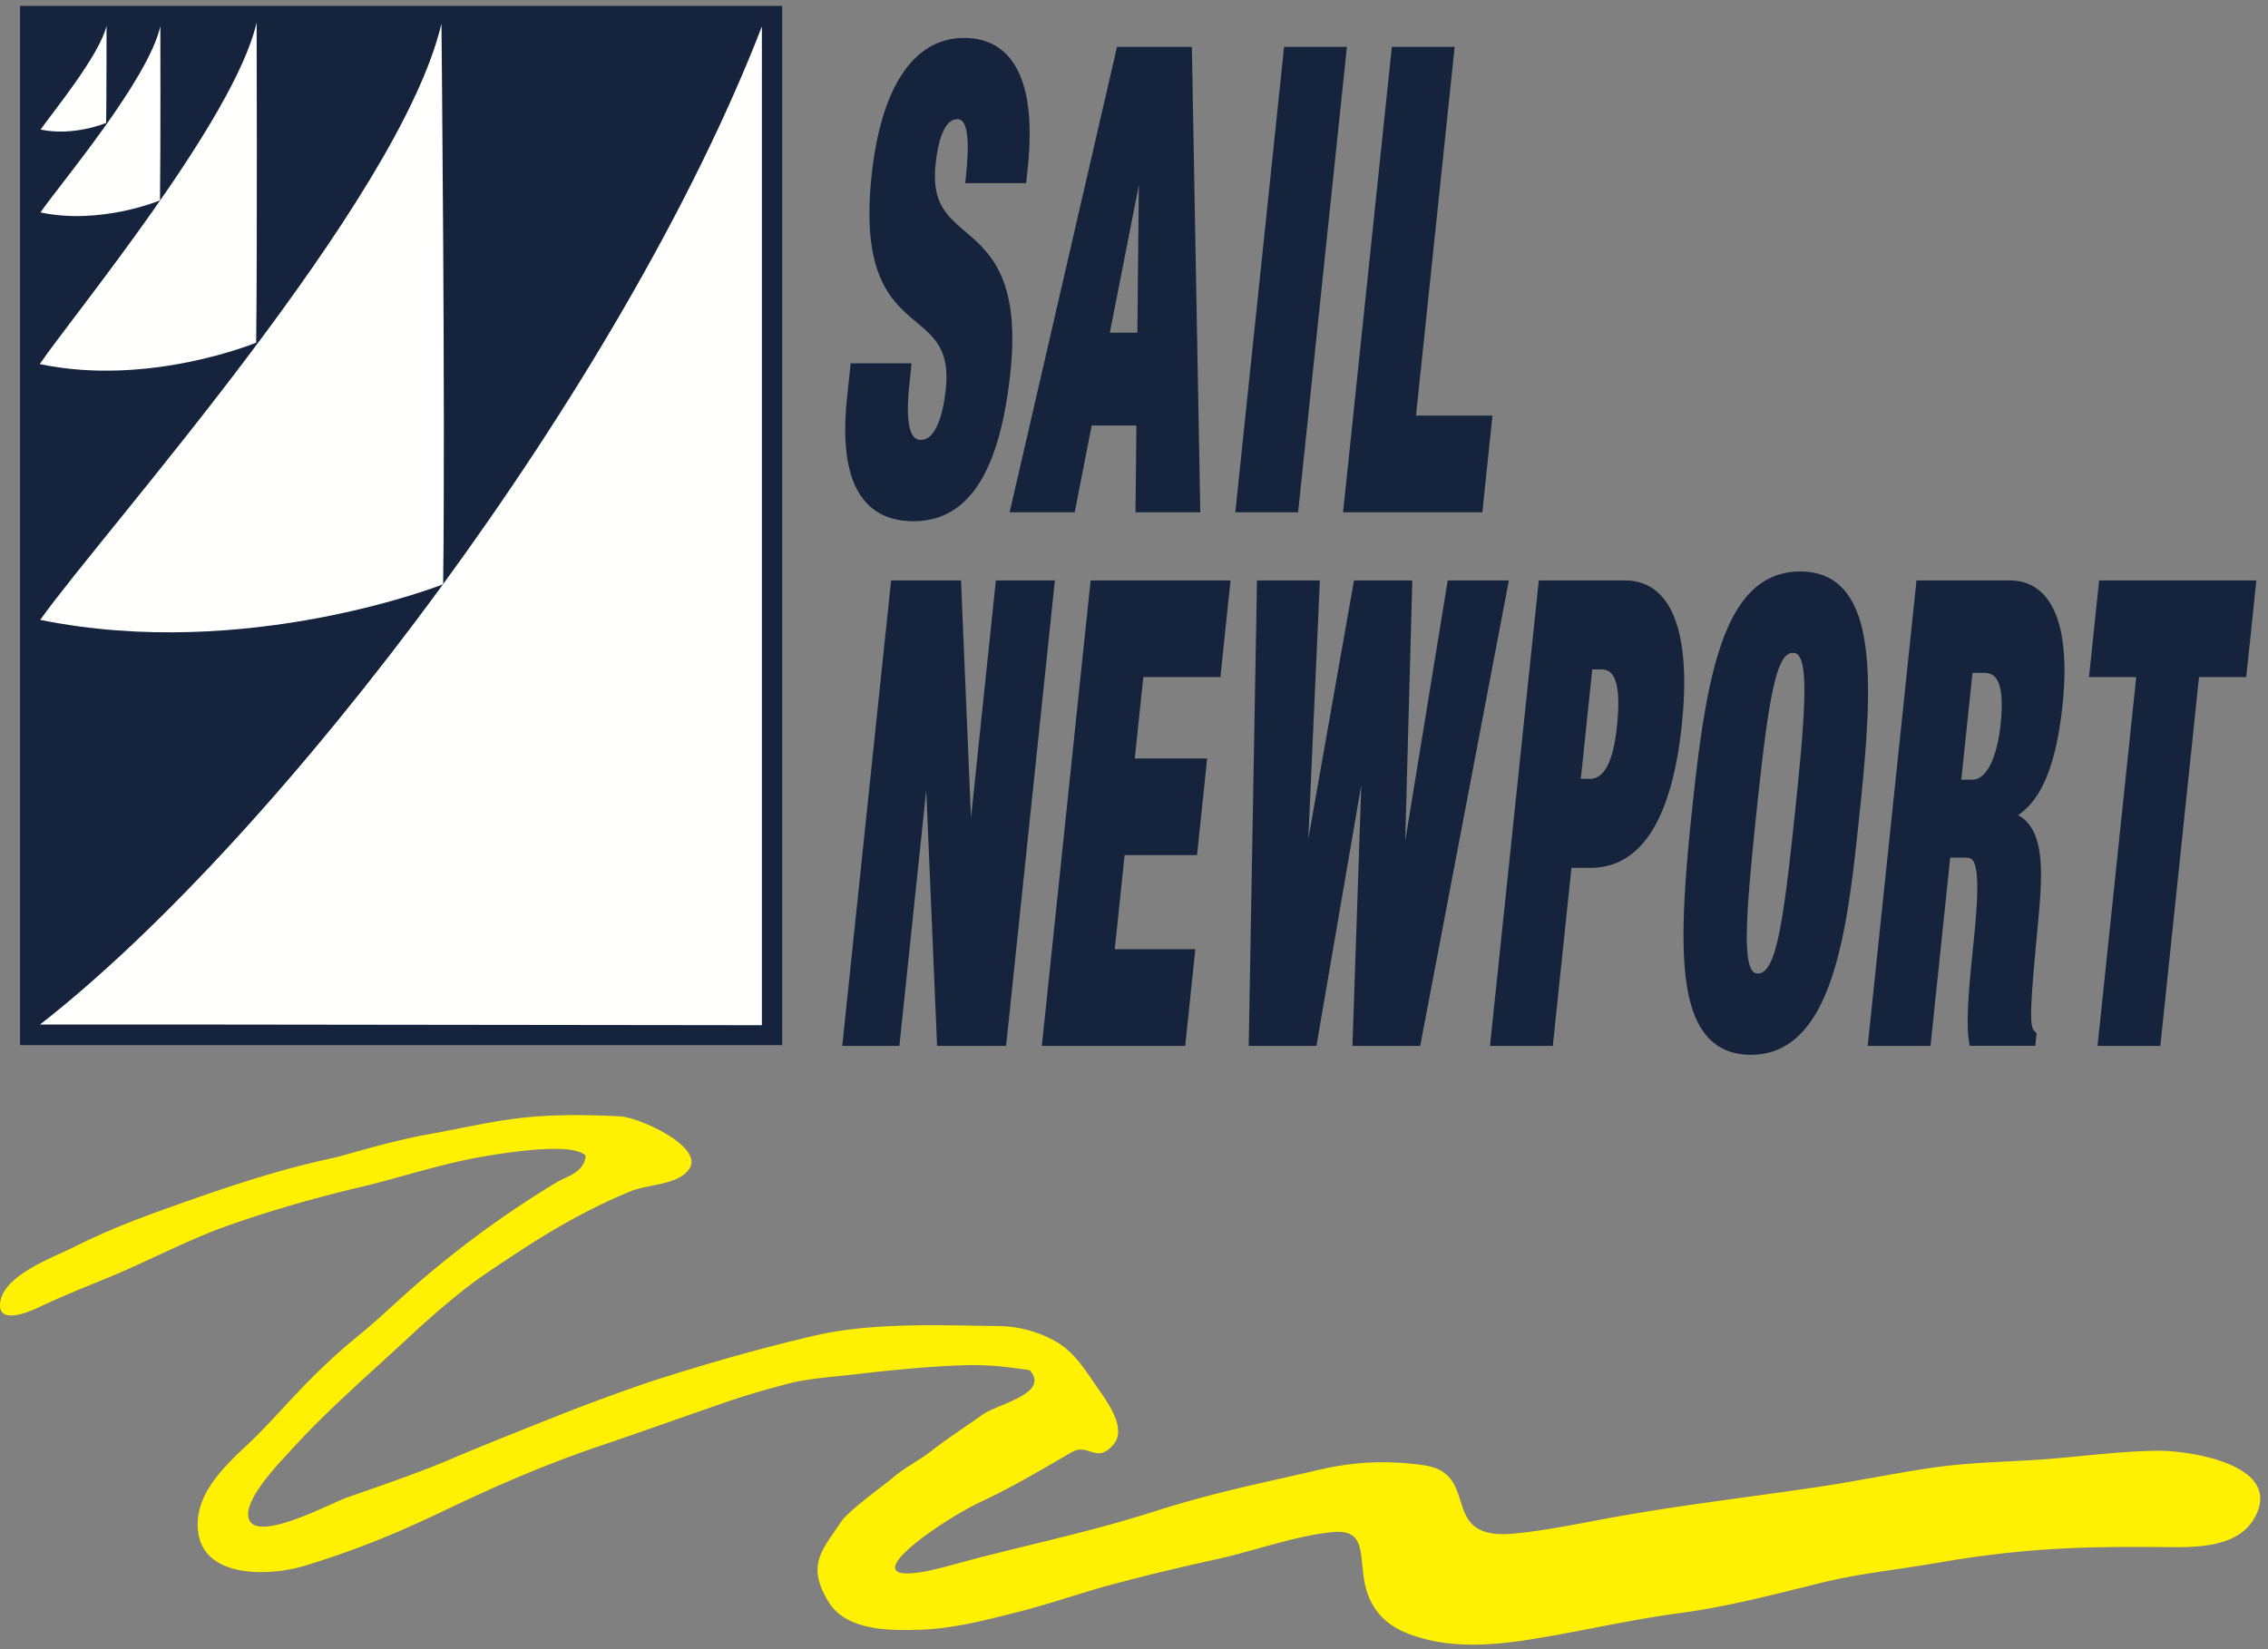
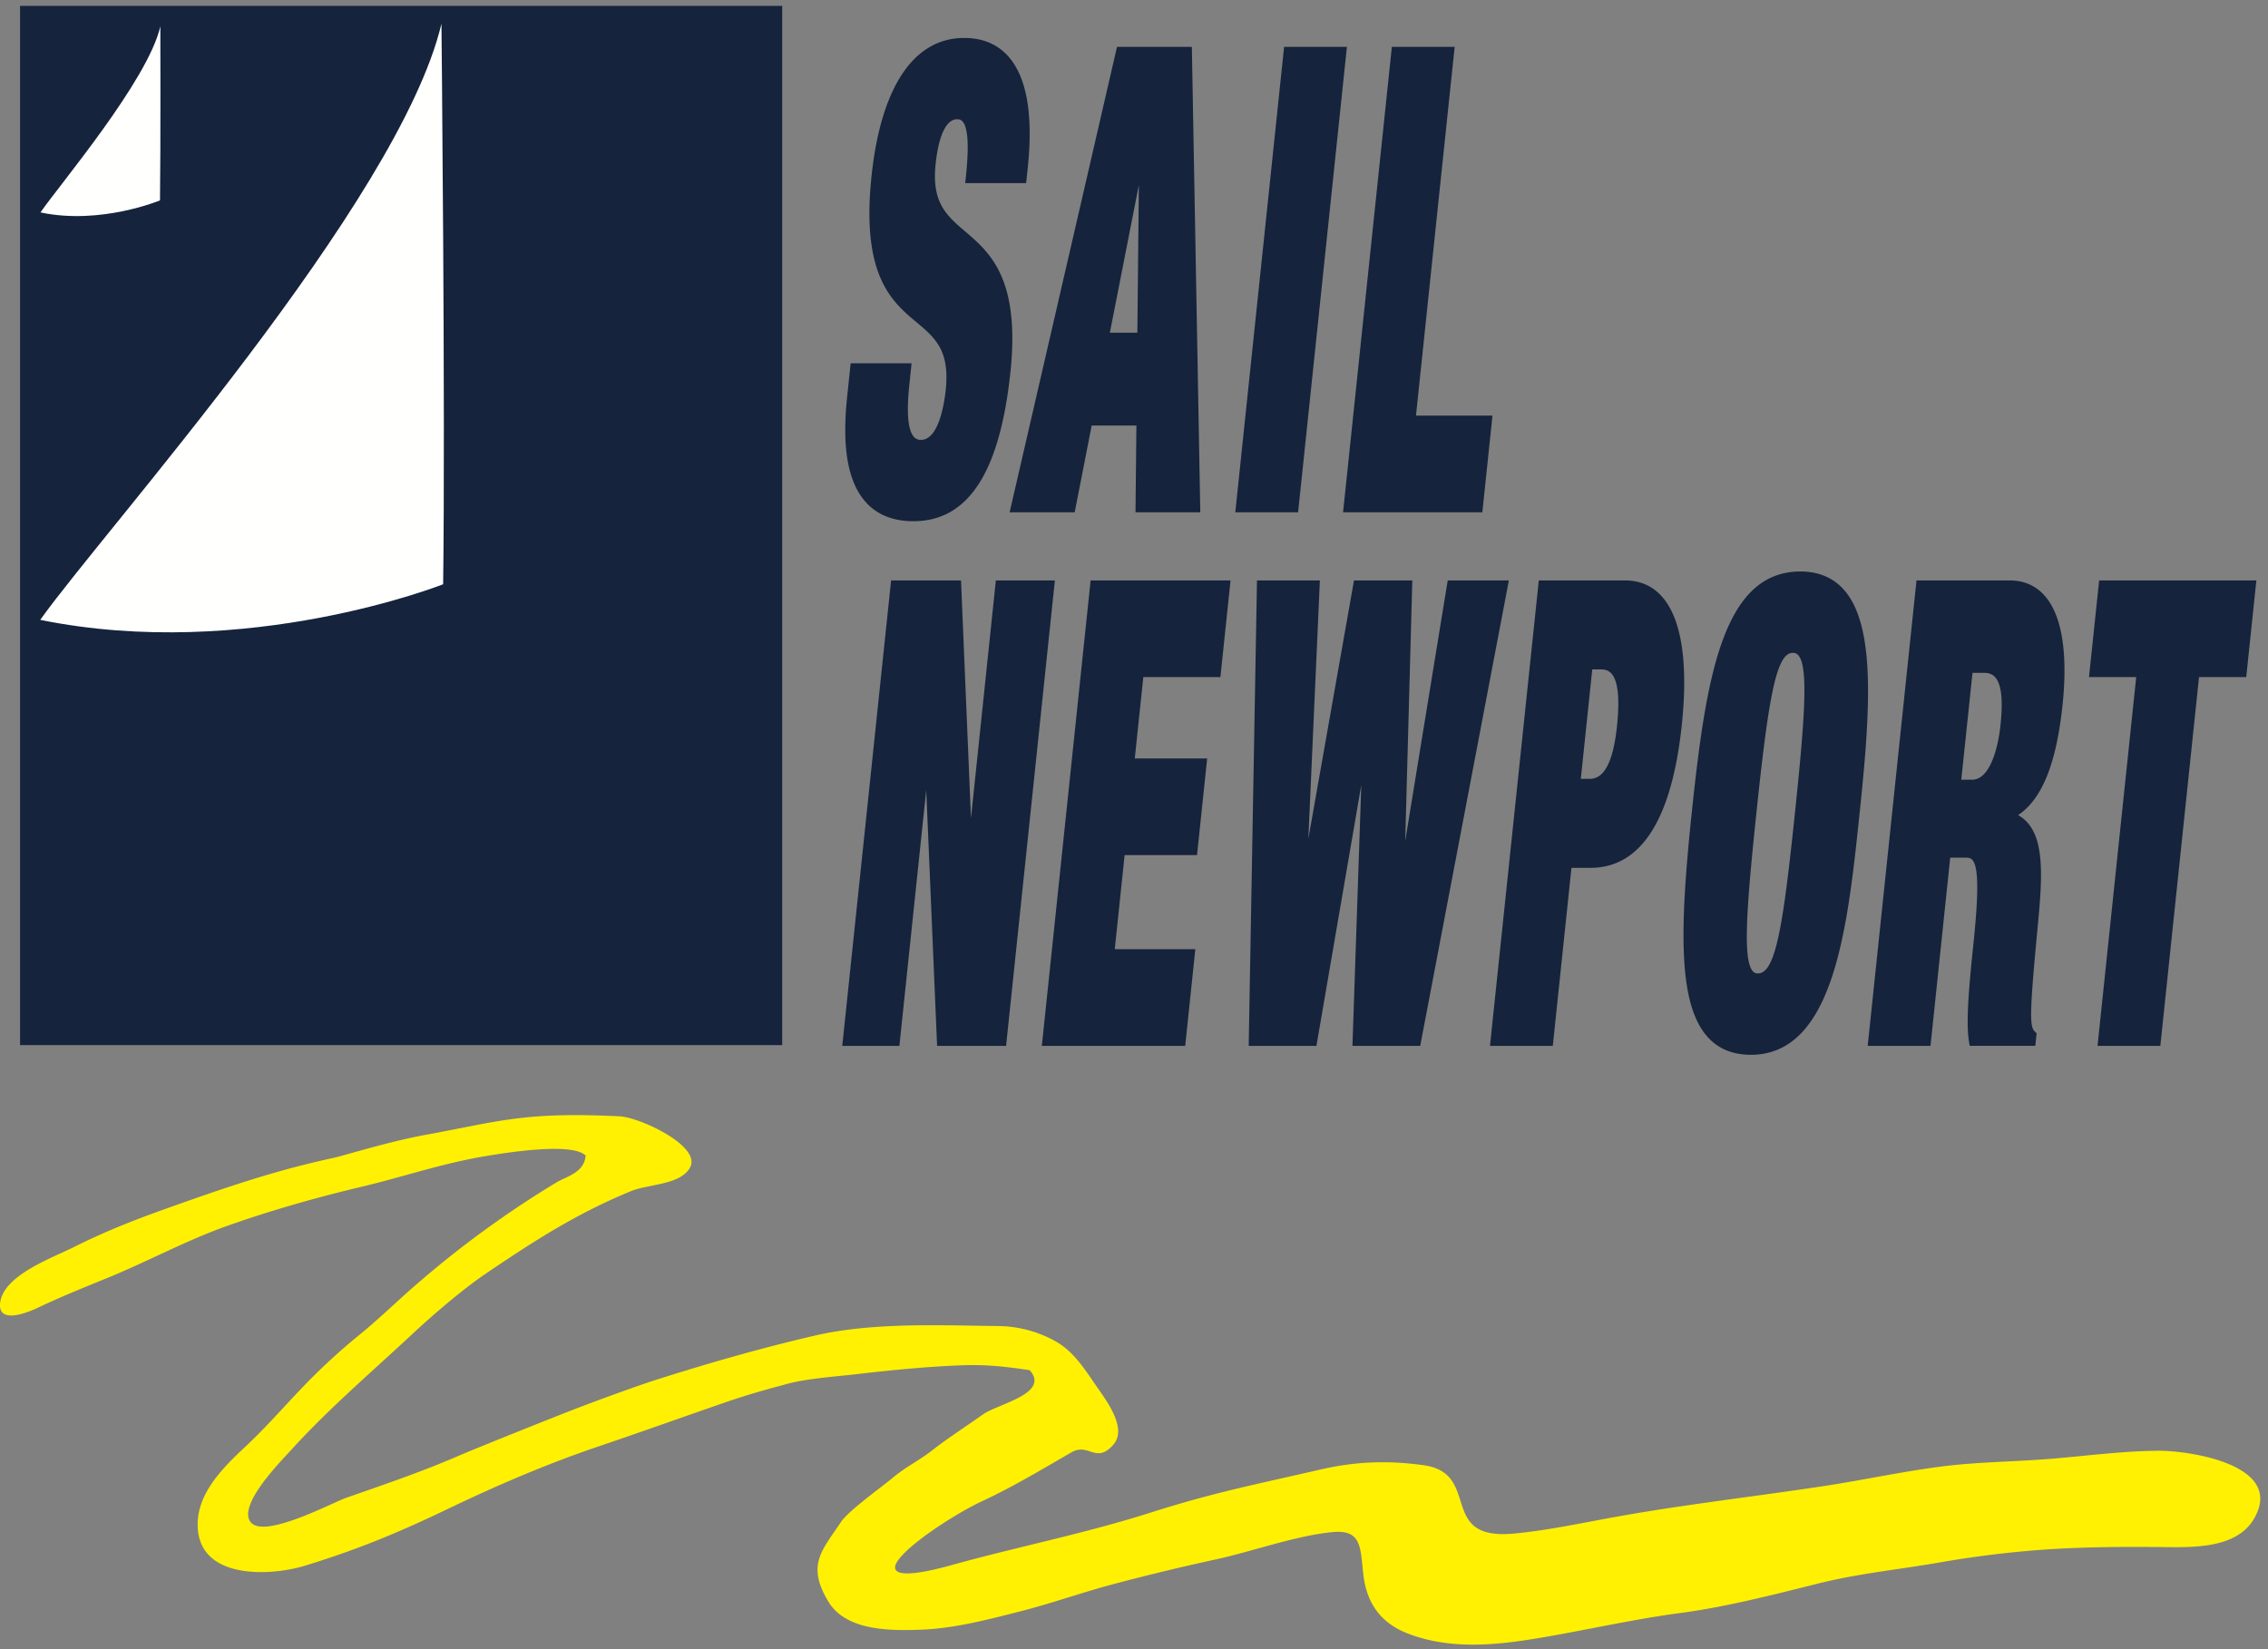
<svg xmlns="http://www.w3.org/2000/svg" width="110" height="80">
  <rect width="100%" height="100%" fill="#808080" stroke="none" />
  <g fill="none" fill-rule="evenodd">
    <path d="M94.075 75.794c-1.978.344-3.917.53-5.875 1.018-2.144.535-4.483 1.14-6.677 1.43-2.33.31-4.435.802-6.75 1.196-2.138.364-4.373.608-6.45-.18-1.375-.521-2.028-1.5-2.194-2.835-.16-1.291-.042-2.239-1.495-2.102-1.758.164-3.912.943-5.634 1.318-1.652.361-3.226.736-5.002 1.207-1.543.41-3.041.949-4.593 1.341-1.583.401-3.164.817-4.792.87-1.44.049-3.567.06-4.429-1.353-1.095-1.798-.3-2.506.594-3.86.367-.557 1.977-1.703 2.499-2.14.681-.573 1.248-.812 1.963-1.37.74-.577 1.428-1.011 2.44-1.725.727-.513 3.271-1.011 2.26-2.142-1.963-.297-2.732-.283-4.462-.178-1.096.066-2.72.226-3.807.357-.966.116-2.497.217-3.451.476-.665.18-1.725.453-3.003.893-2.055.708-4.1 1.445-6.159 2.14-2.48.84-4.877 1.864-7.244 2.998-2.277 1.091-4.238 1.941-7.008 2.794-1.63.503-4.943.686-5.202-1.686-.185-1.696 1.167-3.027 2.32-4.105.973-.91 1.843-1.915 2.764-2.873a29.992 29.992 0 0 1 2.718-2.51c.932-.753 1.775-1.583 2.685-2.375a49.2 49.2 0 0 1 6.885-5.033c.471-.287 1.368-.476 1.428-1.309-.595-.595-3.273-.238-4.826.022-2.163.36-3.98 1.004-6.115 1.51-2.069.488-4.462 1.166-6.565 1.923-1.907.687-3.815 1.717-5.693 2.483-1.14.466-2.252.912-3.362 1.44-.513.246-1.946.82-1.837-.222.141-1.346 2.543-2.198 3.53-2.694 1.688-.848 3.222-1.424 4.59-1.912 3.169-1.132 5.43-1.874 8.035-2.434.517-.111 2.702-.8 4.509-1.127 3.505-.635 4.698-1.125 9.4-.892.936.046 3.994 1.442 3.39 2.498-.476.833-2.024.788-2.855 1.13-2.647 1.09-4.651 2.385-7.02 3.986-1.125.76-2.575 2.004-3.58 2.942-1.91 1.781-4.13 3.688-5.88 5.625-.45.5-2.635 2.684-1.963 3.51.662.814 3.937-.943 4.64-1.19 1.832-.641 3.633-1.25 5.414-2.022.899-.389 4.838-1.963 5.771-2.32.972-.373 2.817-1.051 3.808-1.369 2.515-.804 5.123-1.549 7.693-2.147 2.81-.654 6.026-.506 8.905-.47a5.814 5.814 0 0 1 2.829.755c.828.476 1.346 1.271 1.871 2.04.512.75 1.633 2.15.892 2.976-.835.93-1.182-.13-2.022.357-1.463.846-2.838 1.674-4.366 2.385-1.012.472-3 1.703-3.844 2.612-.774.833-.327 1.227 2.38.476 3.212-.892 6.45-1.526 9.697-2.559 3.072-.977 5.027-1.347 8.21-2.082 1.692-.39 3.255-.45 4.99-.212 2.862.39.662 3.663 4.38 3.32 1.602-.148 3.238-.5 4.806-.785 3.354-.61 6.758-.996 10.129-1.503 1.895-.286 3.77-.692 5.671-.948 1.862-.25 3.74-.244 5.61-.405 1.674-.144 3.35-.361 5.03-.378 1.476-.015 6.153.656 4.688 3.261-.861 1.531-3.07 1.421-4.552 1.41-2.273-.02-4.524.001-6.79.219a50.714 50.714 0 0 0-3.927.529z" fill="#FFF101" />
    <path fill="#15233C" d="M.973 50.698h36.964V.286H.973z" />
-     <path d="M1.94 49.7c11.742-9.16 28.312-31.105 35.012-48.415v48.447L10.238 49.7" fill="#FFFFFE" />
    <path d="M1.951 30.07c3.07-4.325 17.418-20.276 19.46-28.92 0 0 .194 18.716.082 27.192 0 0-9.508 3.766-19.542 1.727" fill="#FFFFFE" />
-     <path d="M1.928 17.66C3.547 15.292 11.37 5.825 12.447 1.09c0 0 .036 10.892-.023 15.533 0 0-5.208 2.154-10.496 1.037" fill="#FFFFFE" />
    <path d="M1.963 10.305C2.861 8.993 7.181 3.9 7.777 1.276c0 0 .016 5.87-.017 8.443 0 0-2.865 1.204-5.797.586" fill="#FFFFFE" />
-     <path d="M1.969 6.286c.491-.72 2.87-3.599 3.198-5.038 0 0 0 3.305-.018 4.715 0 0-1.573.662-3.18.323" fill="#FFFFFE" />
    <path d="M44.307 25.283c2.652 0 4.189-2.368 4.7-7.24.475-4.534-1.003-5.797-2.19-6.811-.914-.781-1.636-1.398-1.438-3.277.144-1.379.52-2.17 1.034-2.17.124 0 .355 0 .462.583.09.442.08 1.177-.033 2.248l-.028.265h2.955l.078-.741c.271-2.59-.05-4.412-.956-5.419-.527-.584-1.244-.88-2.13-.88-2.443 0-4.038 2.383-4.492 6.713-.505 4.823.986 6.075 2.185 7.08.903.758 1.617 1.357 1.414 3.288-.059.567-.32 2.416-1.197 2.416a.435.435 0 0 1-.346-.145c-.29-.322-.364-1.173-.221-2.53l.108-1.039h-2.954l-.172 1.638c-.259 2.465.04 4.134.91 5.102.55.61 1.328.92 2.311.92M53.829 16.139l1.407-7.169-.073 7.169h-1.334zm-1.705 8.71l.823-4.208h2.17l-.044 4.209h3.142l-.409-22.576h-3.63L48.968 24.85h3.155zM65.326 2.274H62.28L59.913 24.85h3.046l2.367-22.576M65.14 24.85h6.755l.491-4.688h-3.71l1.876-17.888h-3.046L65.14 24.85M48.3 28.157L47.093 39.69l-.483-11.533h-3.391L40.85 50.734h2.771l1.302-12.412.527 12.412h3.346l2.366-22.577h-2.862M52.896 28.157L50.53 50.734h6.953l.491-4.689h-3.907l.478-4.566h3.512l.491-4.687h-3.51l.413-3.947h3.74l.491-4.688h-6.786M70.216 28.157l-2.062 12.639.344-12.639H65.67l-2.215 12.536.56-12.536h-3.05l-.402 22.577h3.285l2.176-12.658-.429 12.658h3.286l4.3-22.577h-2.965M78.427 35.211c-.182 1.73-.614 2.571-1.32 2.571h-.437l.556-5.309h.44c.211 0 .367.064.49.2.319.355.41 1.209.27 2.538zm2.166-6.285c-.459-.51-1.057-.769-1.776-.769h-4.184l-2.368 22.577h3.047l.904-8.635h.915c2.462 0 3.956-2.342 4.44-6.961.22-2.095.23-4.872-.978-6.212zM85.265 47.221a.304.304 0 0 1-.248-.102c-.484-.537-.332-2.895.166-7.648.578-5.502.95-7.802 1.763-7.802.117 0 .2.034.269.11.49.546.34 2.899-.157 7.641-.556 5.303-.914 7.801-1.793 7.801zm4.152-18.628c-.52-.577-1.224-.87-2.092-.87-3.75 0-4.58 5.07-5.273 11.697-.598 5.689-.662 9.294.774 10.887.512.57 1.216.86 2.091.86 4.048 0 4.699-6.214 5.273-11.696.515-4.91.812-9.117-.773-10.878zM95.668 32.639h.563c.231 0 .406.068.534.21.305.34.39 1.095.263 2.31-.135 1.288-.567 2.664-1.376 2.664h-.528l.544-5.184zm1.804-4.482h-4.52l-2.367 22.577h3.046l.956-9.13h.763c.189 0 .265.055.313.11.376.416.236 2.297.03 4.267-.267 2.544-.319 3.778-.194 4.552l.033.2h3.182l.064-.611-.087-.082c-.251-.233-.263-.835.122-4.909.243-2.57.455-4.818-.933-5.59 1.168-.785 1.858-2.508 2.157-5.363.185-1.763.182-4.113-.885-5.298-.432-.48-.998-.723-1.68-.723zM101.318 32.845h2.29l-1.876 17.889h3.046l1.876-17.889h2.29l.491-4.688h-7.625l-.492 4.688" fill="#15233C" />
  </g>
</svg>